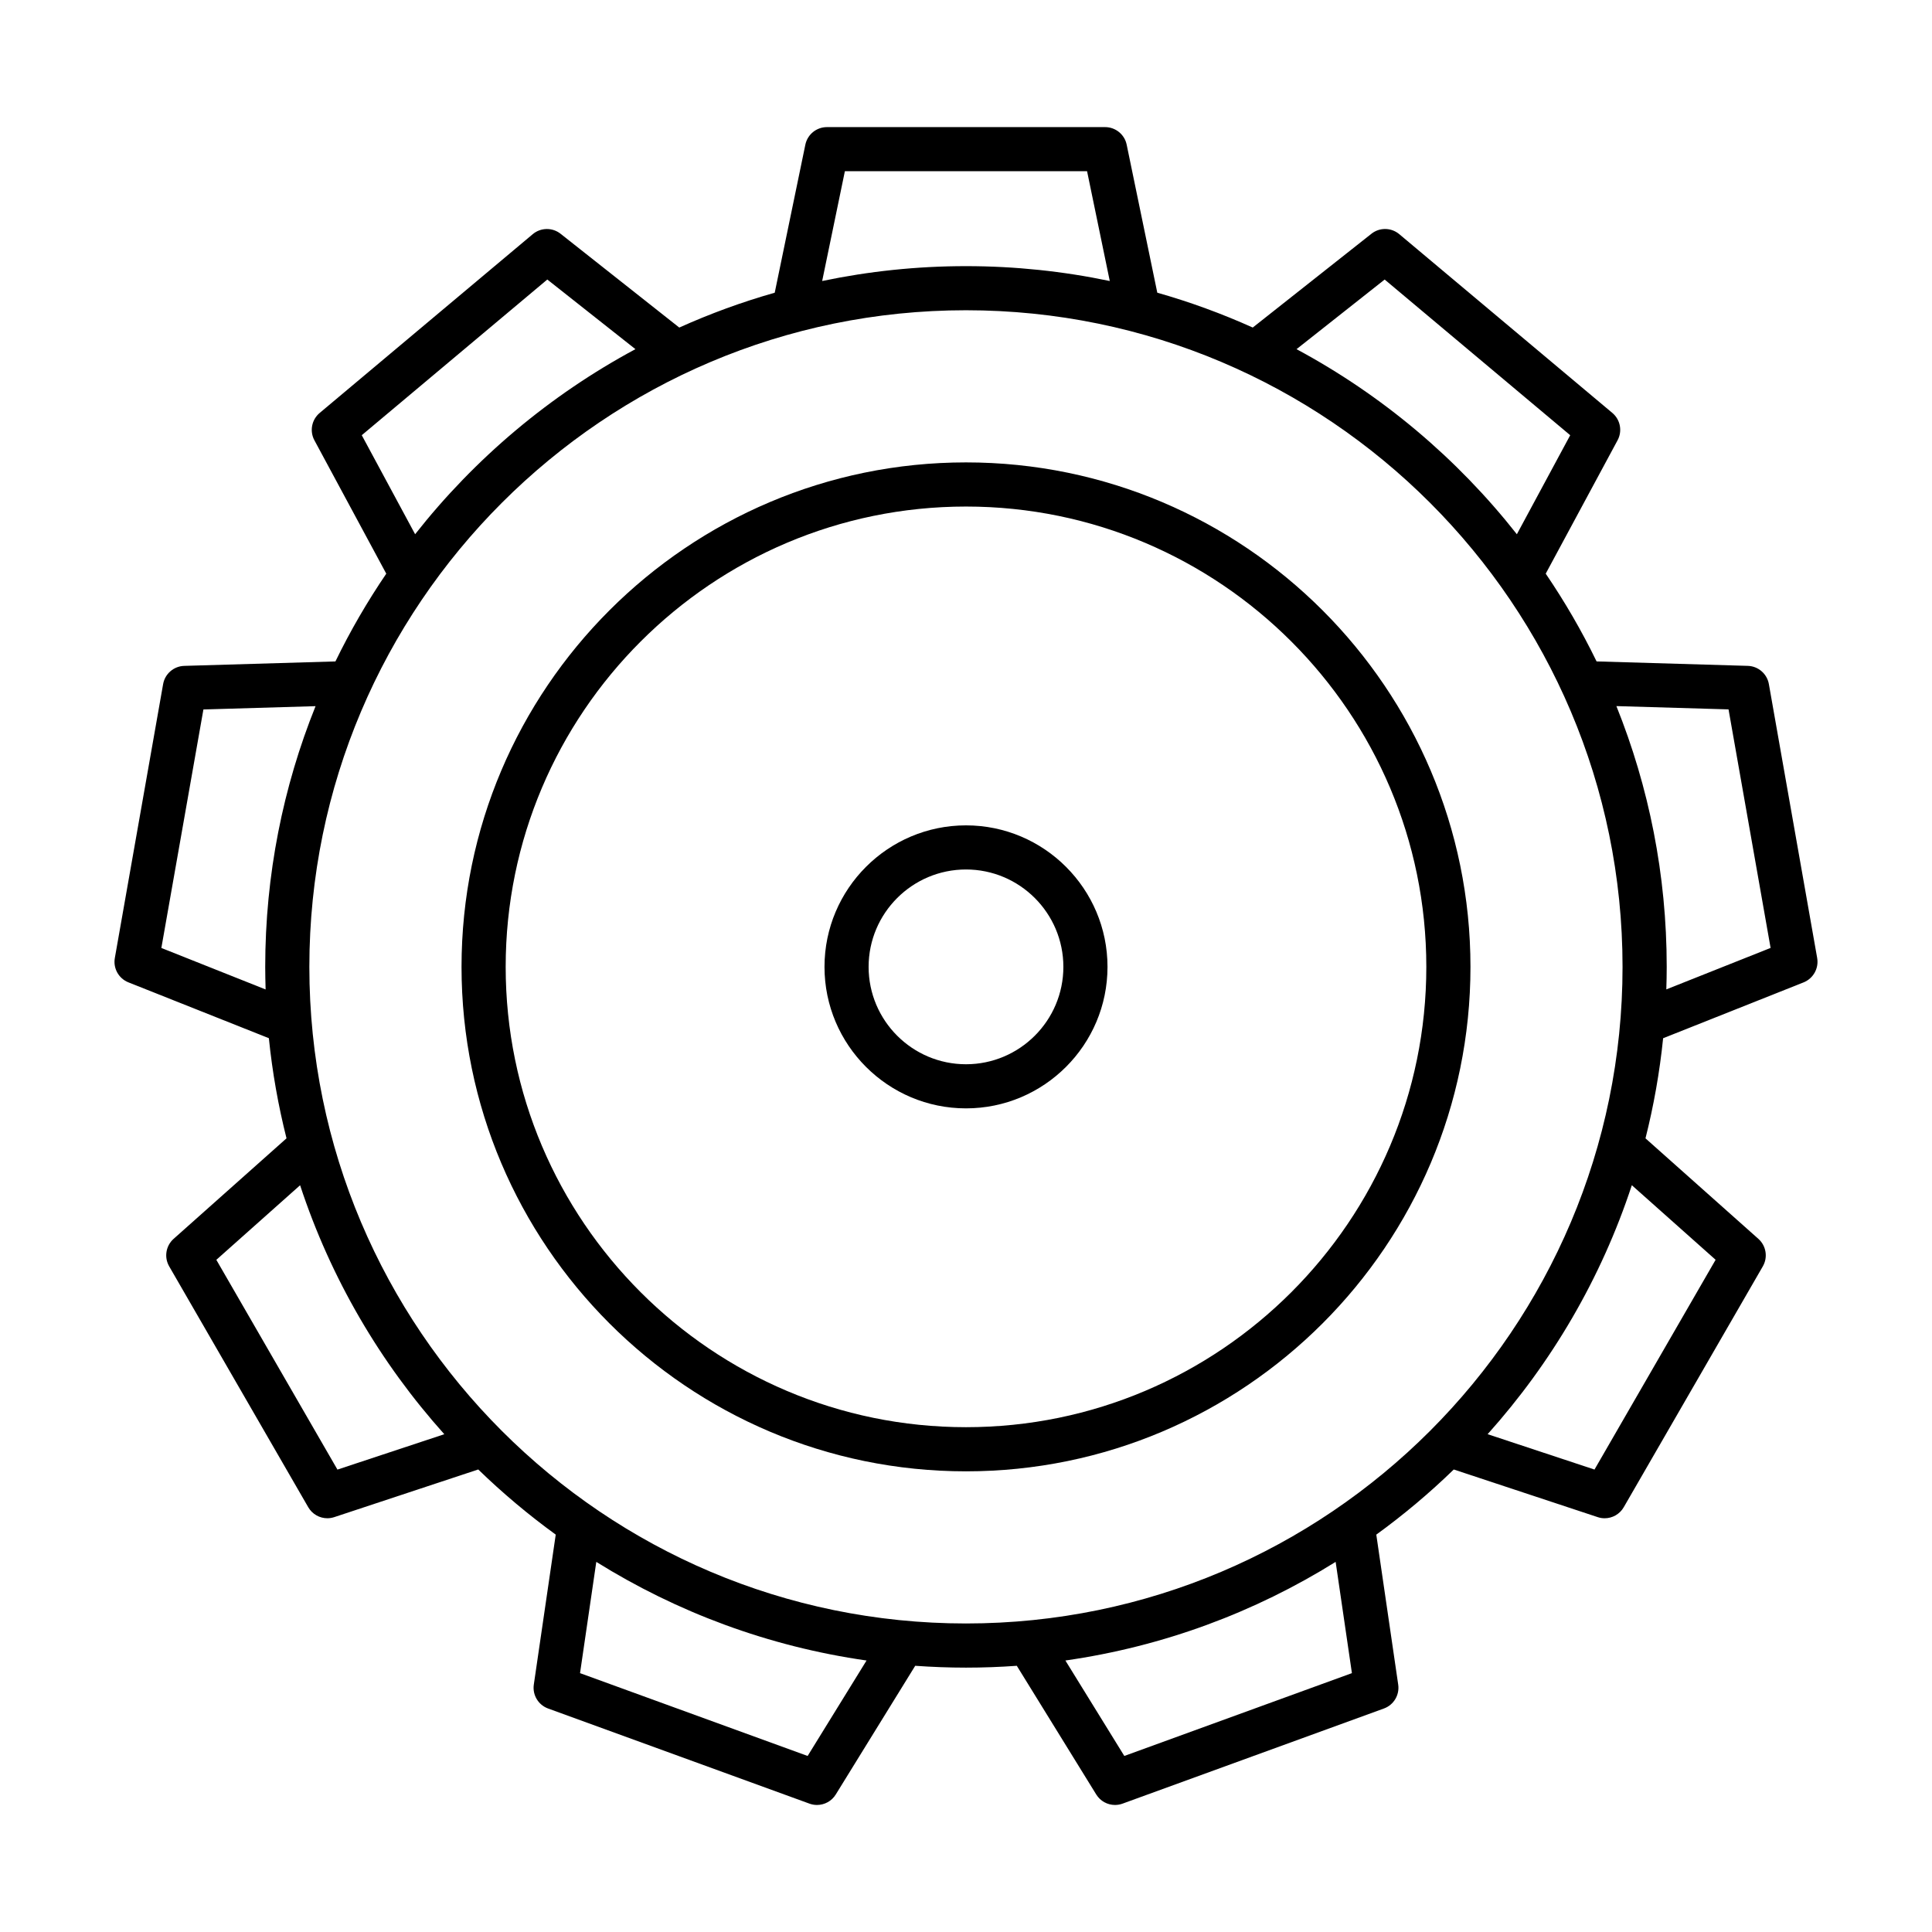
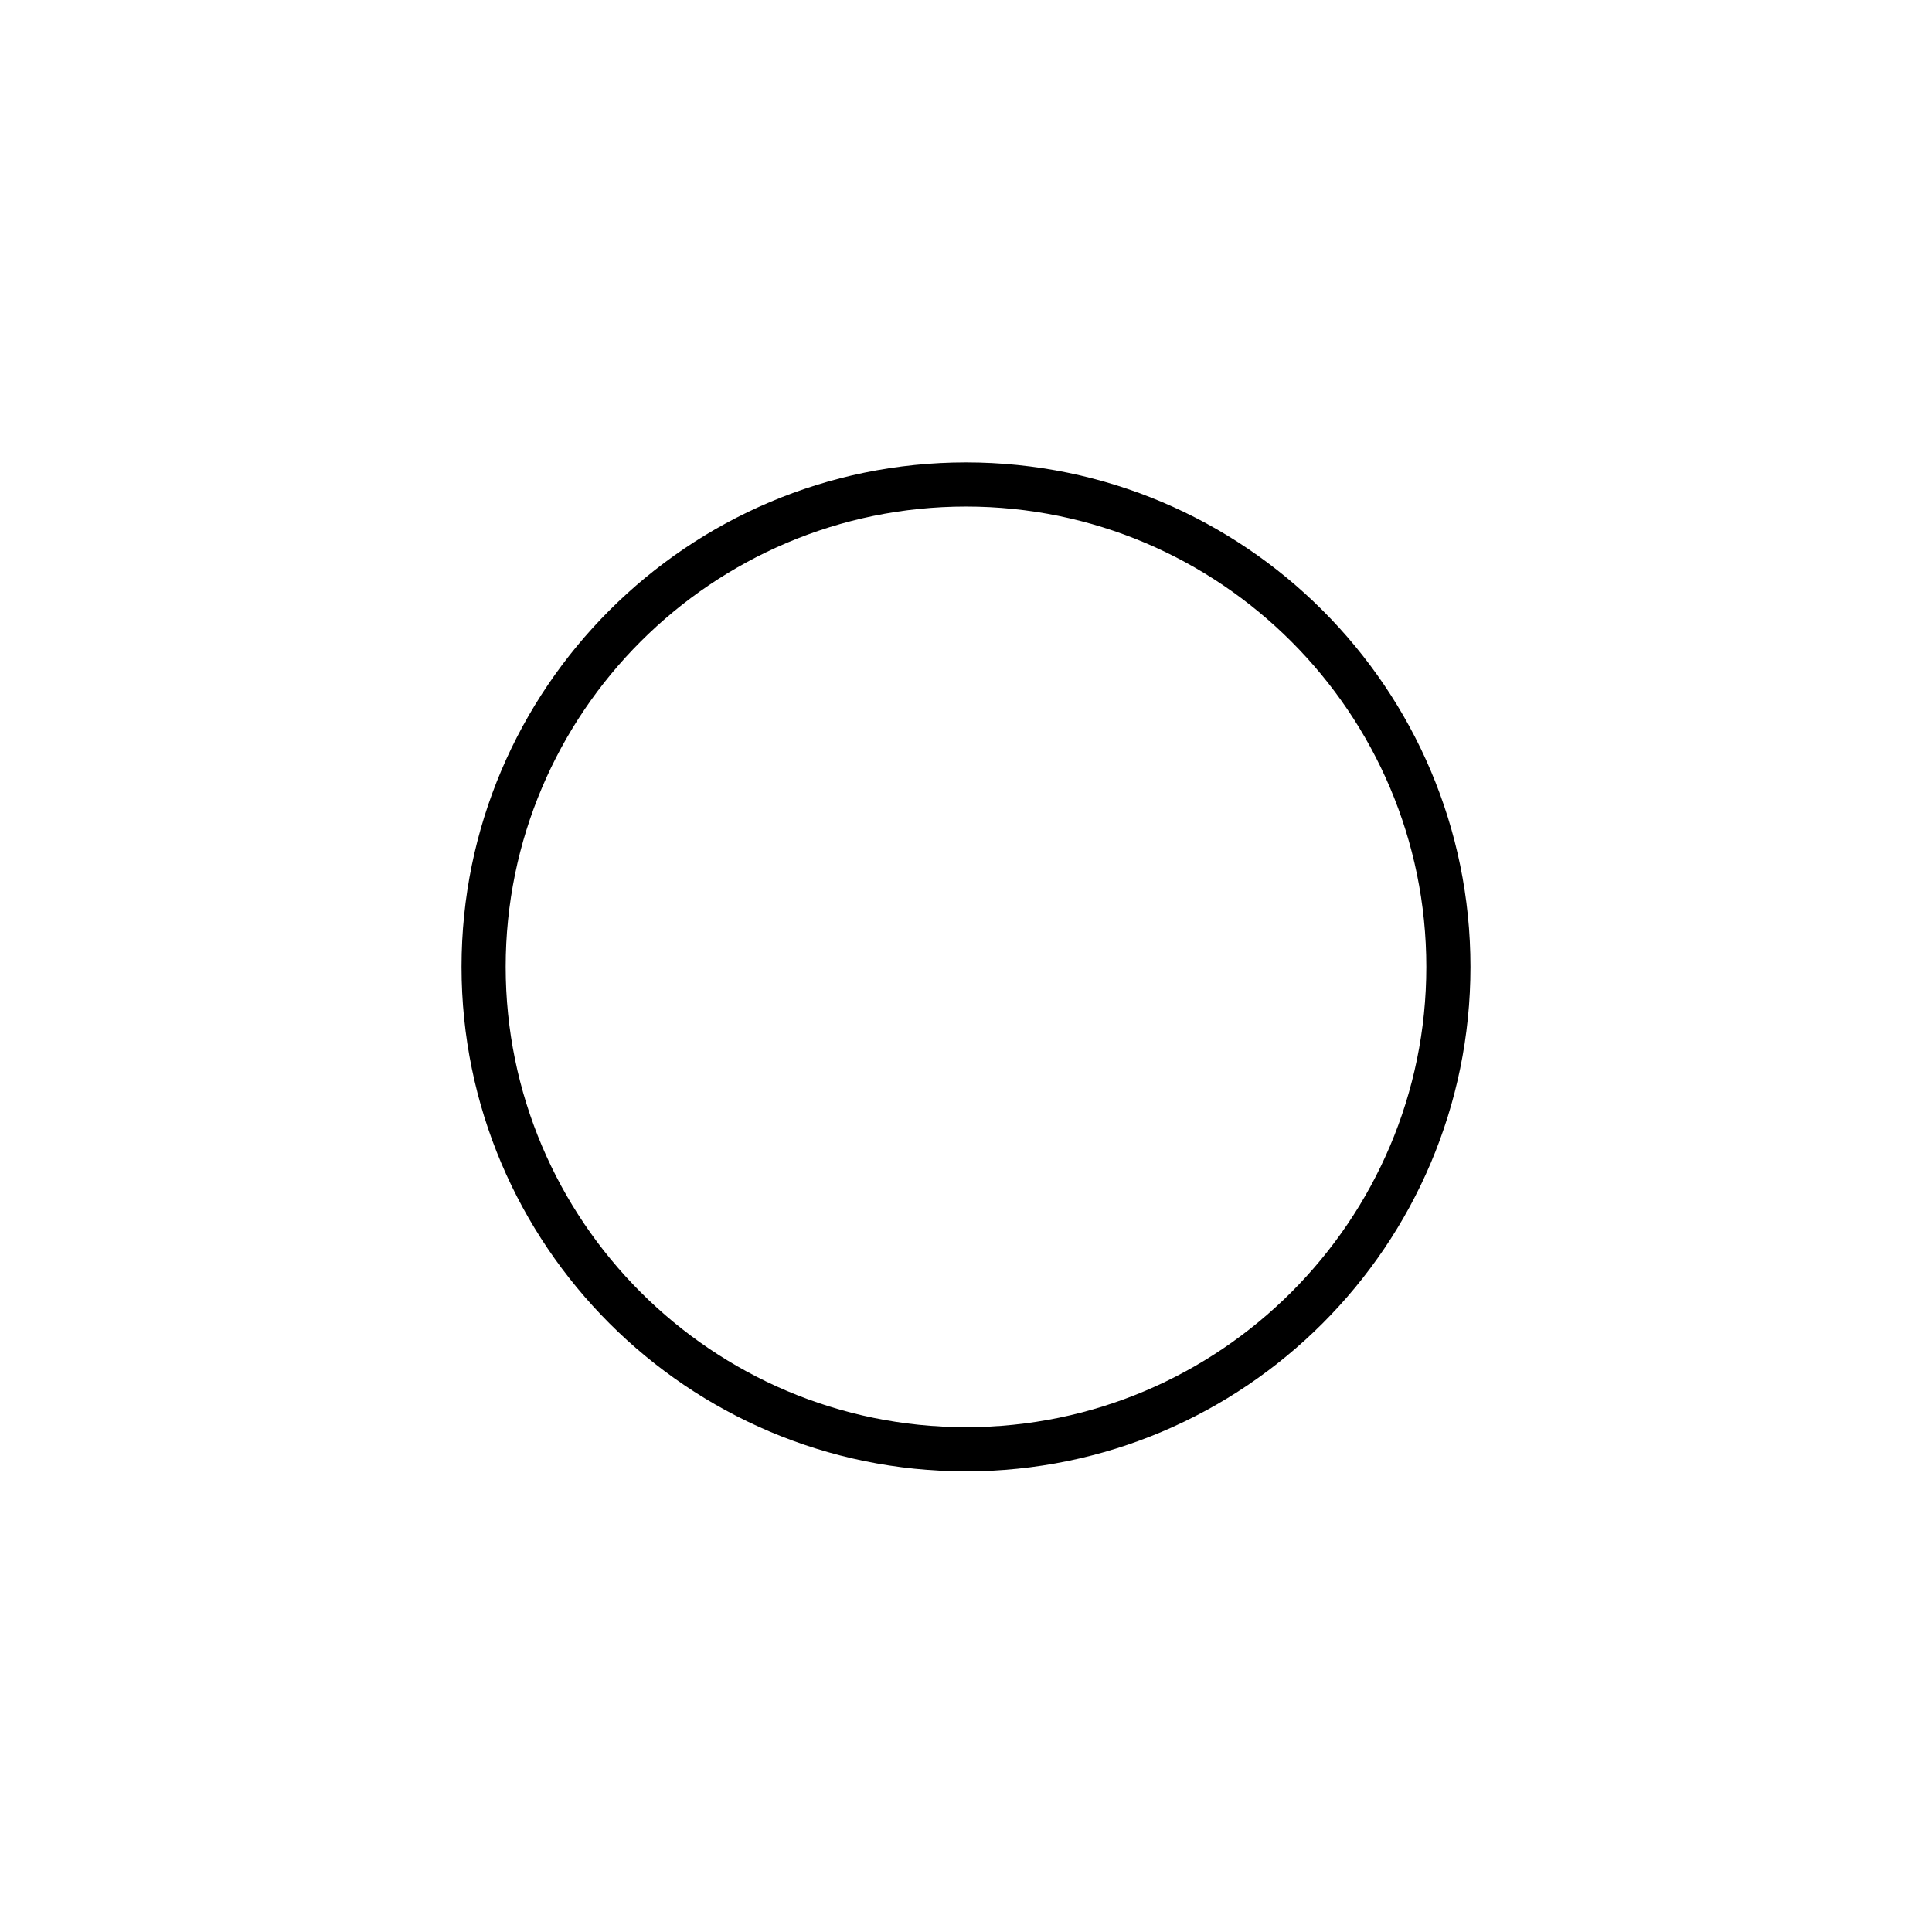
<svg xmlns="http://www.w3.org/2000/svg" fill="#000000" width="800px" height="800px" version="1.1" viewBox="144 144 512 512">
  <g>
-     <path d="m625.57 397.88-12.801-72.59c-0.484-2.731-2.816-4.746-5.582-4.828l-40.078-1.18c-3.934-8.098-8.449-15.863-13.477-23.254l19.039-35.344c1.32-2.438 0.734-5.473-1.379-7.25l-56.473-47.379c-2.121-1.785-5.211-1.828-7.379-0.105l-31.449 24.852c-8.137-3.664-16.59-6.762-25.297-9.234l-8.113-39.223c-0.559-2.715-2.949-4.66-5.723-4.66h-73.711c-2.769 0-5.164 1.945-5.723 4.664l-8.113 39.223c-8.711 2.473-17.16 5.57-25.297 9.234l-31.453-24.852c-2.176-1.723-5.254-1.672-7.379 0.105l-56.469 47.379c-2.125 1.785-2.707 4.812-1.391 7.25l19.043 35.344c-5.027 7.391-9.539 15.16-13.473 23.254l-40.078 1.18c-2.769 0.086-5.106 2.102-5.586 4.828l-12.797 72.59c-0.484 2.731 1.02 5.426 3.594 6.449l37.227 14.801c0.922 9.055 2.5 17.914 4.676 26.535l-29.918 26.637c-2.07 1.844-2.562 4.891-1.176 7.289l36.855 63.836c1.066 1.848 3.023 2.922 5.062 2.922 0.609 0 1.23-0.102 1.84-0.301l38.148-12.625c6.418 6.227 13.281 11.996 20.535 17.262l-5.809 39.742c-0.402 2.742 1.18 5.391 3.785 6.34l69.266 25.211c0.656 0.238 1.328 0.352 1.996 0.352 1.984 0 3.891-1.012 4.977-2.781l21.051-34.102c4.449 0.316 8.934 0.488 13.461 0.488 4.523 0 9.012-0.168 13.461-0.488l21.051 34.102c1.09 1.77 2.996 2.781 4.977 2.781 0.664 0 1.344-0.117 1.996-0.352l69.266-25.211c2.606-0.945 4.188-3.598 3.785-6.344l-5.805-39.734c7.254-5.266 14.117-11.027 20.531-17.262l38.148 12.625c0.609 0.203 1.223 0.301 1.832 0.301 2.047 0 4-1.078 5.062-2.922l36.859-63.836c1.387-2.402 0.891-5.445-1.176-7.289l-29.918-26.637c2.176-8.621 3.754-17.48 4.676-26.531l37.227-14.801c2.57-1.035 4.074-3.731 3.594-6.461zm-114.62-179.8 49.172 41.258-14.137 26.242c-15.824-20.098-35.703-36.859-58.391-49.047zm-143.05-28.703h64.184l6.016 29.094c-12.305-2.578-25.055-3.941-38.109-3.941-13.059 0-25.805 1.367-38.109 3.941zm-128.03 69.957 49.172-41.258 23.352 18.453c-22.68 12.188-42.562 28.949-58.383 49.047zm-53.109 135.89 11.145-63.207 29.719-0.875c-8.602 21.371-13.34 44.691-13.34 69.098 0 2 0.047 3.988 0.105 5.977zm14.57 82.645 22.199-19.766c8.105 24.668 21.25 47.066 38.215 65.98l-28.32 9.375zm156.7 131.48-60.316-21.949 4.309-29.484c21.371 13.324 45.637 22.43 71.621 26.137zm-132.05-209.12c0-95.949 78.059-174.01 174.01-174.01 95.949 0 174 78.059 174 174.01 0 95.945-78.055 174.01-174 174.01-95.953 0-174.01-78.062-174.01-174.01zm276.29 187.17-60.316 21.949-15.617-25.297c25.98-3.703 50.25-12.809 71.621-26.137zm96.383-109.54-32.098 55.59-28.32-9.375c16.957-18.914 30.109-41.312 38.215-65.98zm-13.062-71.656c0.066-1.988 0.105-3.981 0.105-5.981 0-24.41-4.742-47.727-13.336-69.098l29.719 0.871 11.145 63.215z" />
    <path d="m400 266.54c-73.711 0-133.69 59.973-133.69 133.69 0 73.711 59.973 133.69 133.69 133.69 73.719 0 133.69-59.973 133.69-133.69-0.004-73.719-59.973-133.69-133.69-133.69zm0 255.68c-67.27 0-121.99-54.73-121.99-121.99 0-67.27 54.723-121.99 121.99-121.99s121.99 54.723 121.99 121.99c0 67.262-54.727 121.99-121.99 121.99z" />
-     <path d="m400 362.73c-20.676 0-37.5 16.82-37.5 37.5 0 20.68 16.82 37.5 37.5 37.5 20.676 0 37.5-16.816 37.5-37.5 0.004-20.676-16.82-37.5-37.5-37.5zm0 63.309c-14.234 0-25.809-11.578-25.809-25.809 0-14.234 11.578-25.809 25.809-25.809 14.227 0 25.805 11.578 25.805 25.809s-11.578 25.809-25.805 25.809z" />
  </g>
</svg>